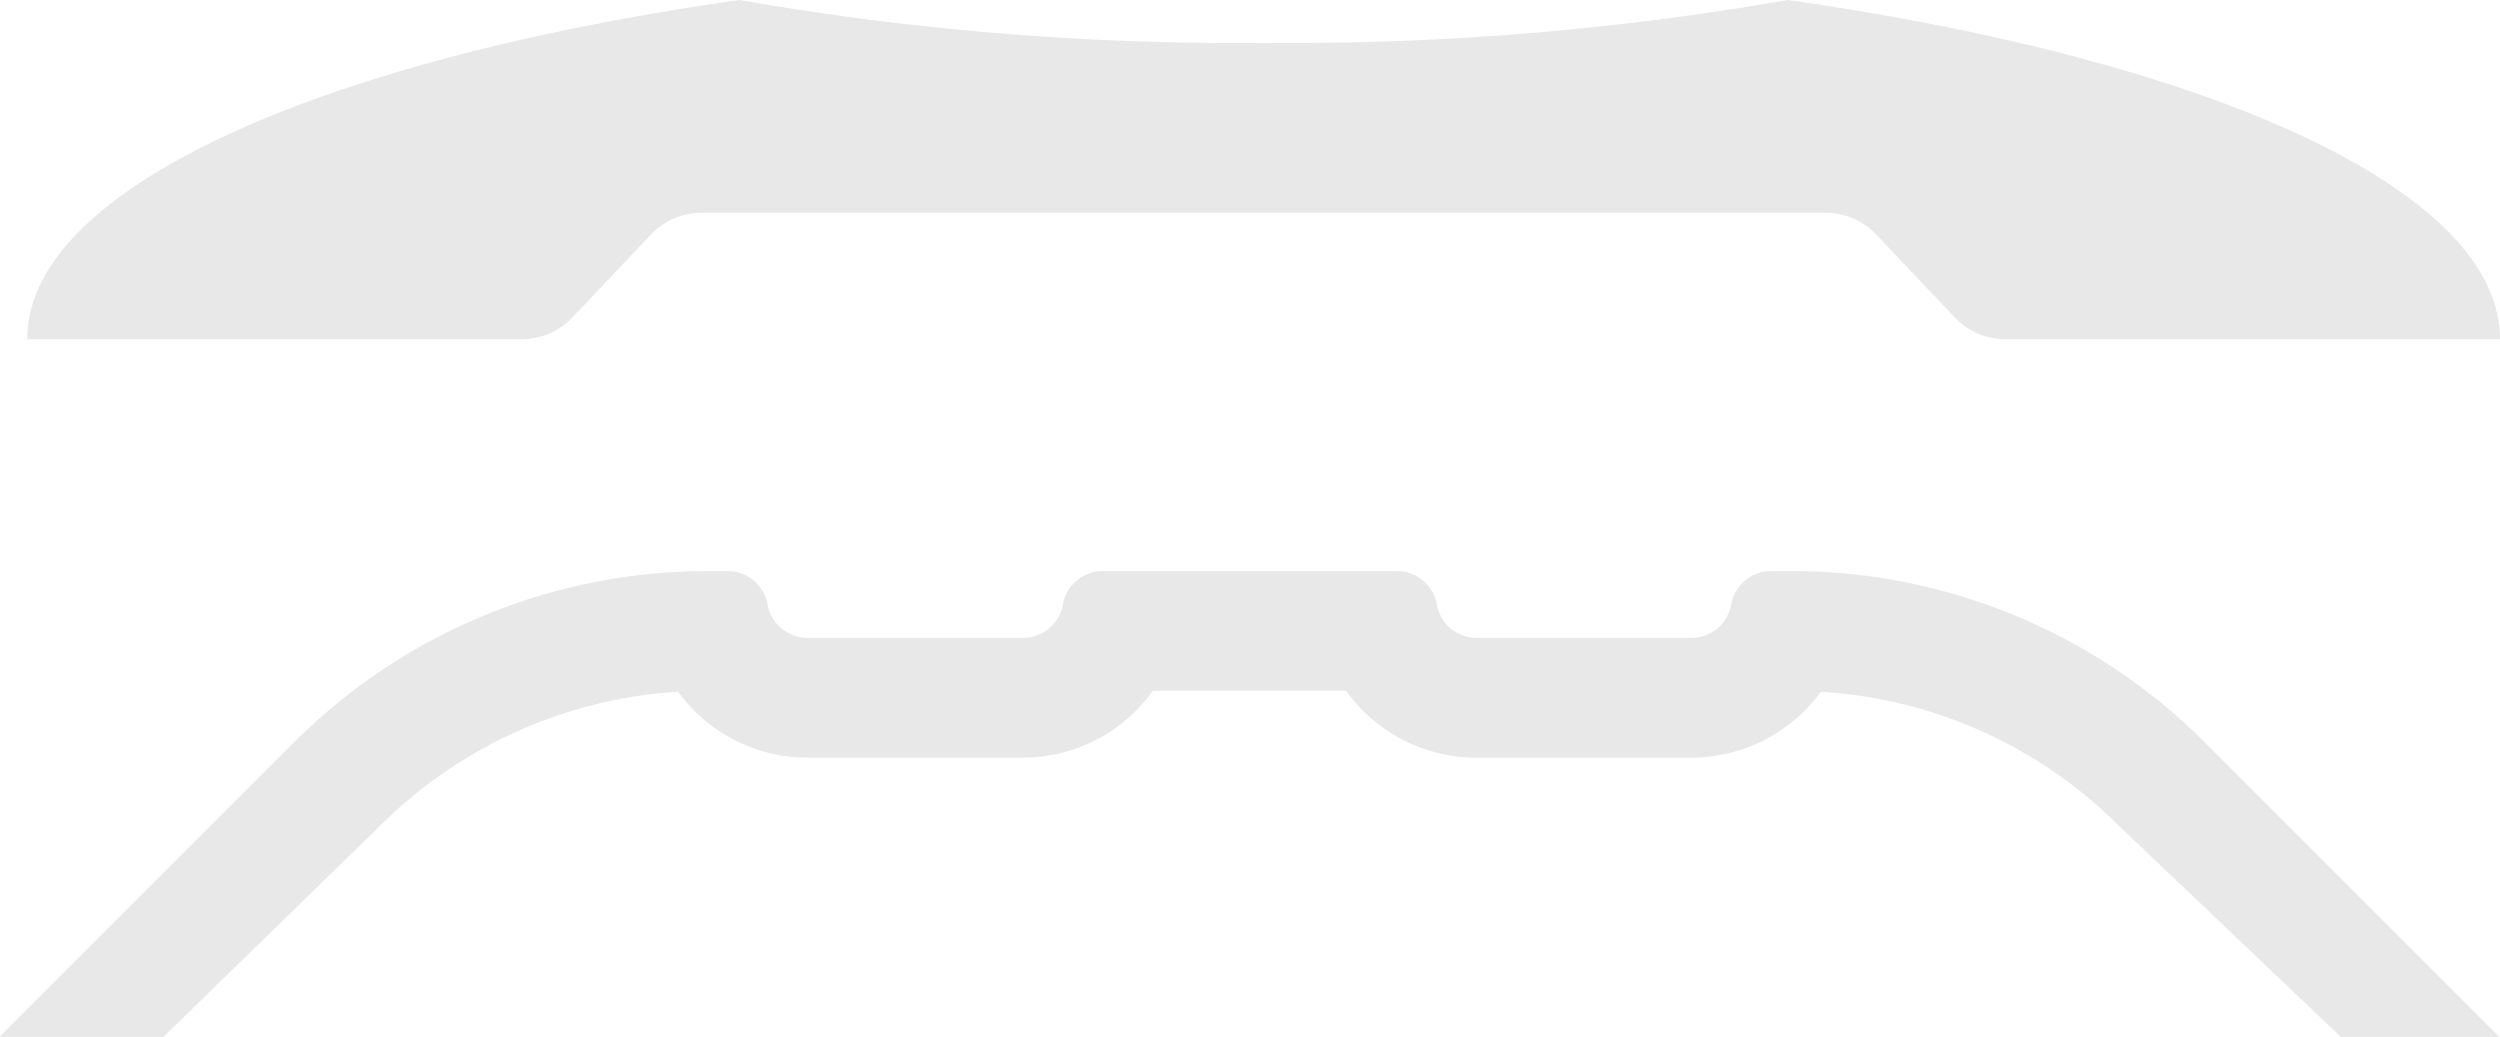
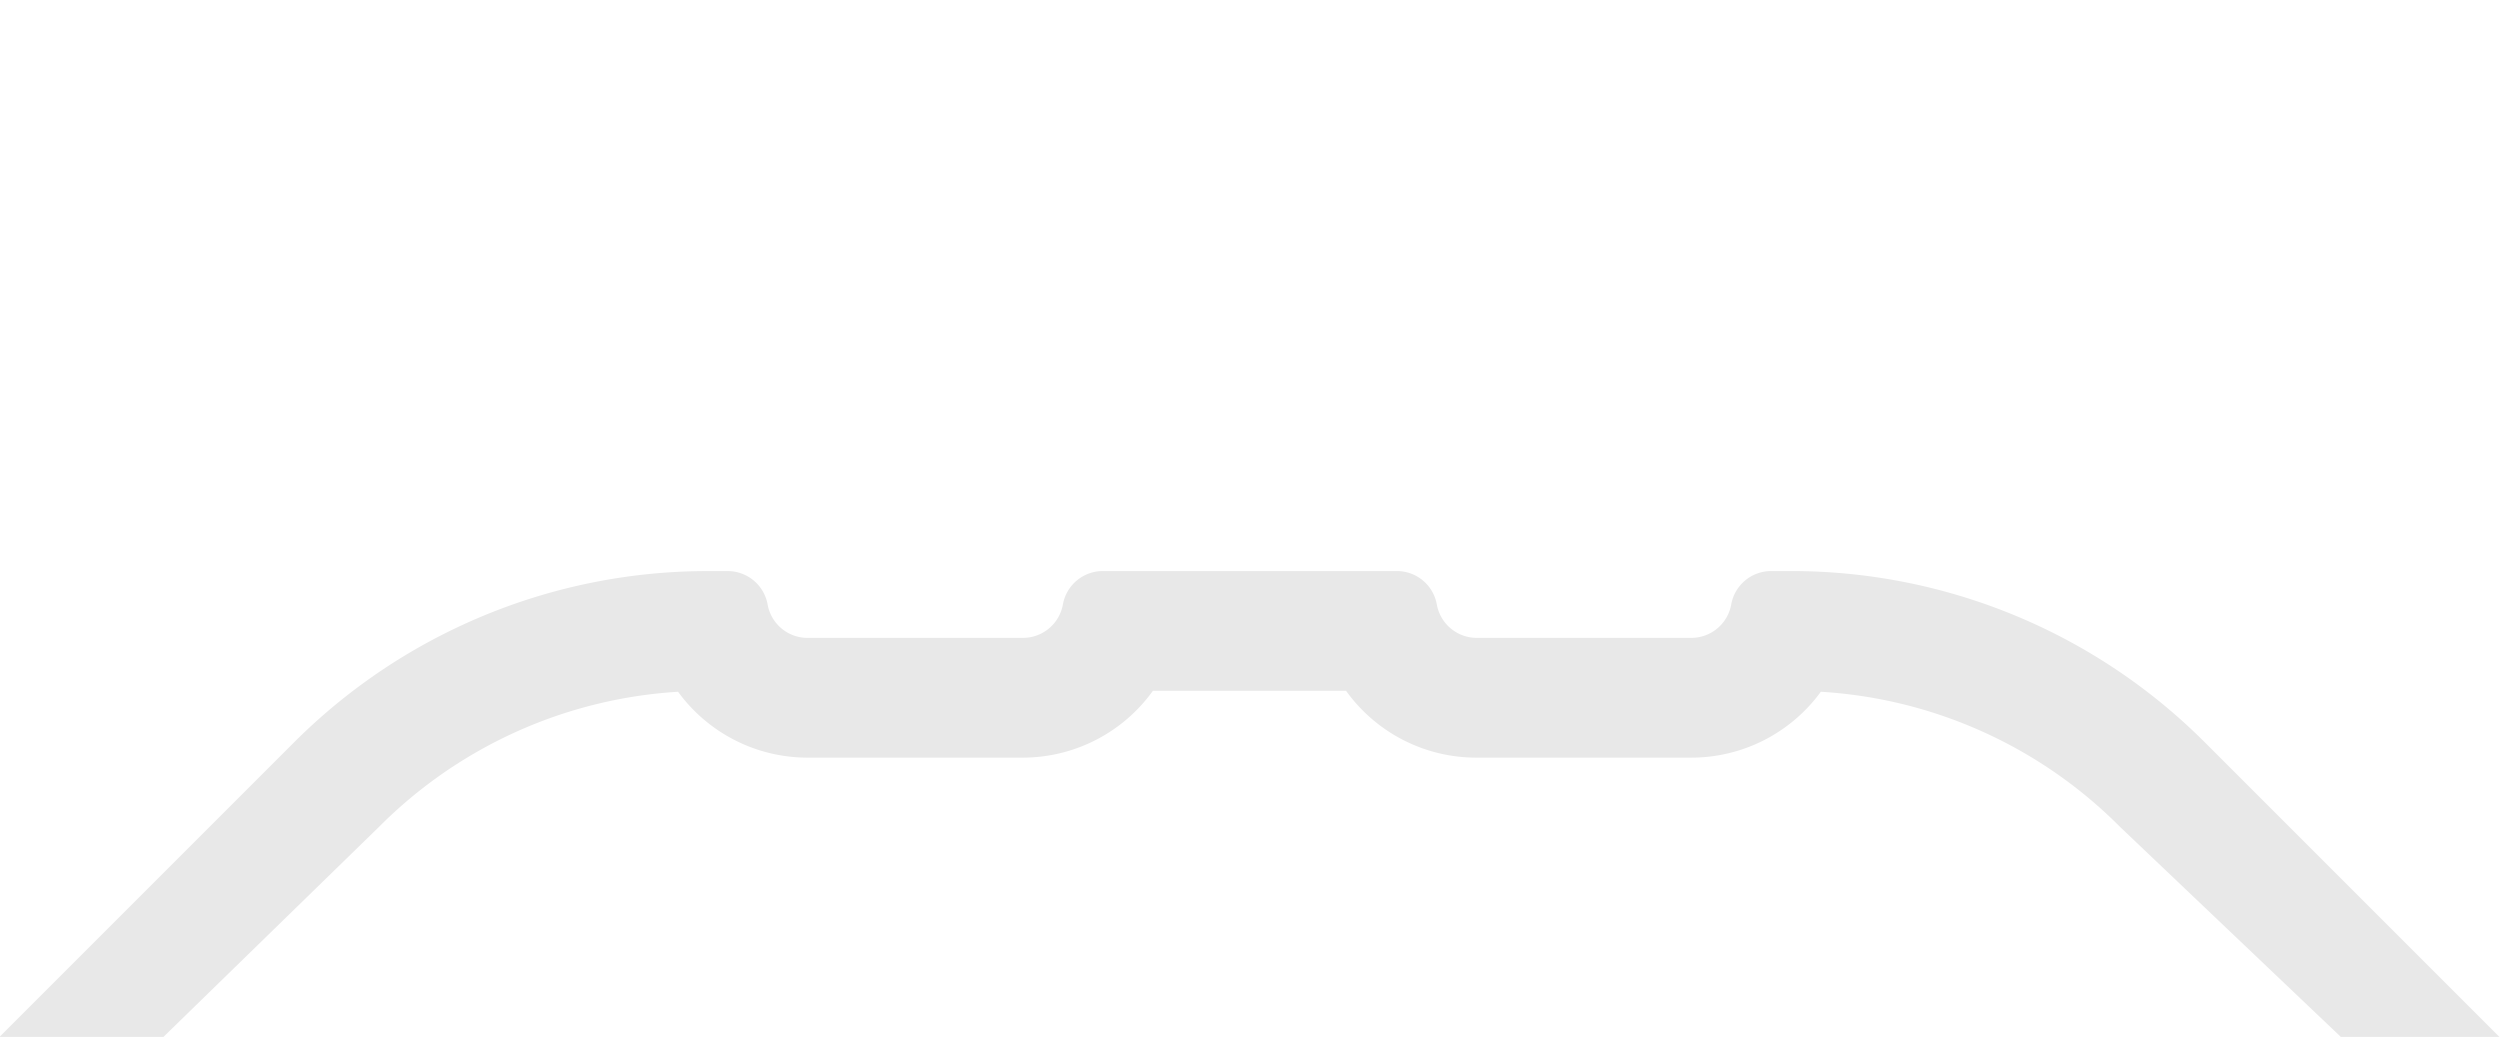
<svg xmlns="http://www.w3.org/2000/svg" width="88" height="36.499" viewBox="0 0 88 36.499">
  <defs>
    <style>.a{fill:#e8e8e8;}</style>
  </defs>
  <g transform="translate(-667.876 -364.384)">
    <path class="a" d="M696.323,414.418h7.567a1.428,1.428,0,0,0,1.4-1.176,1.428,1.428,0,0,1,1.4-1.176h10.362a1.428,1.428,0,0,1,1.4,1.176,1.428,1.428,0,0,0,1.4,1.176h7.563a1.428,1.428,0,0,0,1.4-1.176,1.428,1.428,0,0,1,1.4-1.176h.717a20.566,20.566,0,0,1,14.552,6.028l10.37,10.37h-5.581l-7.769-7.39a16.223,16.223,0,0,0-10.535-4.759,5.643,5.643,0,0,1-4.561,2.319h-7.563a5.646,5.646,0,0,1-4.587-2.352h-6.8a5.646,5.646,0,0,1-4.586,2.352h-7.567a5.643,5.643,0,0,1-4.561-2.319,16.248,16.248,0,0,0-10.535,4.764l-7.58,7.386h-5.771l10.37-10.37a20.594,20.594,0,0,1,14.556-6.028h.712a1.428,1.428,0,0,1,1.4,1.176,1.428,1.428,0,0,0,1.4,1.176Z" transform="translate(0 -27.581)" />
-     <path class="a" d="M713.667,365.893a101.612,101.612,0,0,0,18.447-1.509c14.813,2.1,25.074,6.656,25.074,11.939H739.776a2.452,2.452,0,0,1-1.781-.766l-2.764-2.918a2.454,2.454,0,0,0-1.782-.767H693.886a2.453,2.453,0,0,0-1.782.767l-2.764,2.918a2.454,2.454,0,0,1-1.782.766H670.146c0-5.282,10.261-9.839,25.074-11.939A101.613,101.613,0,0,0,713.667,365.893Z" transform="translate(-1.313 0)" />
  </g>
</svg>